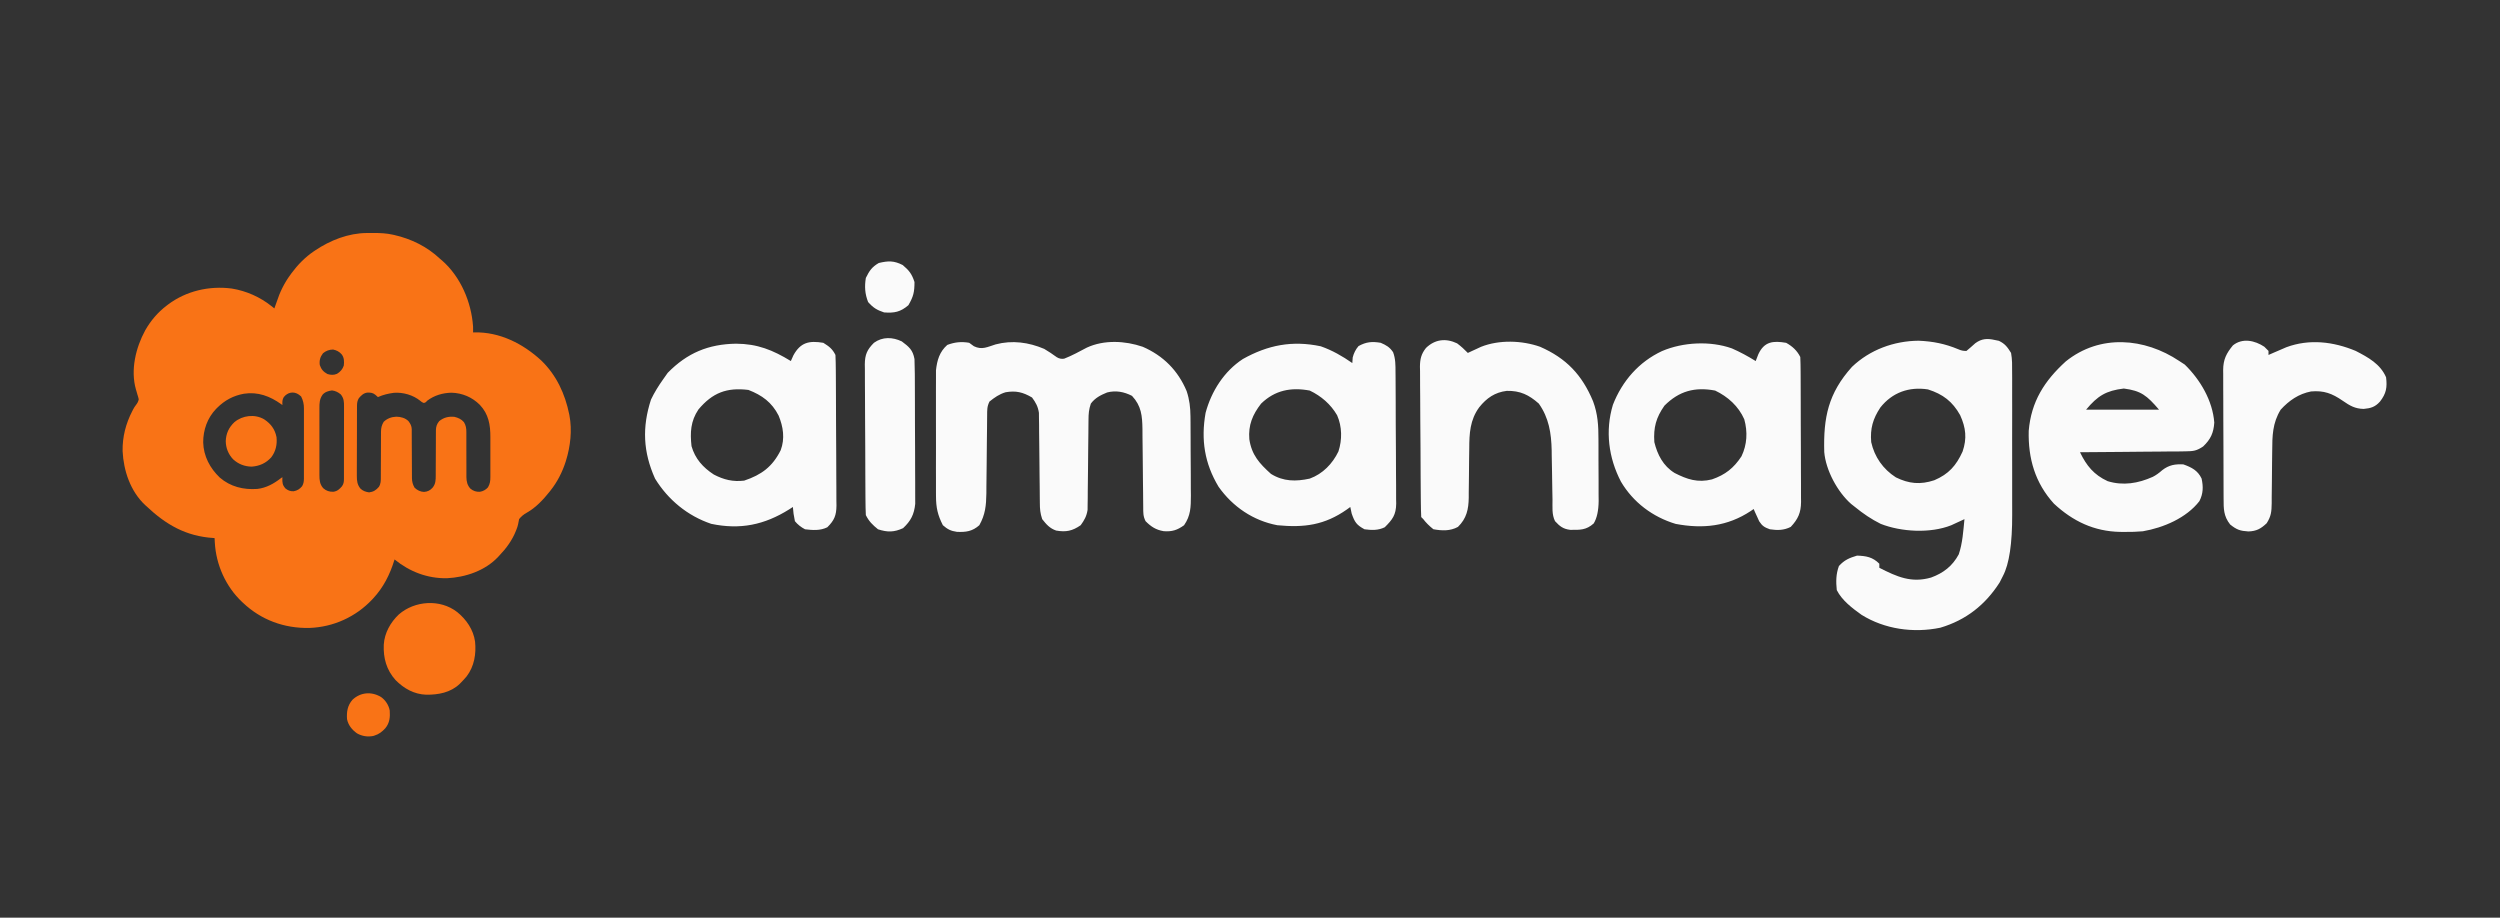
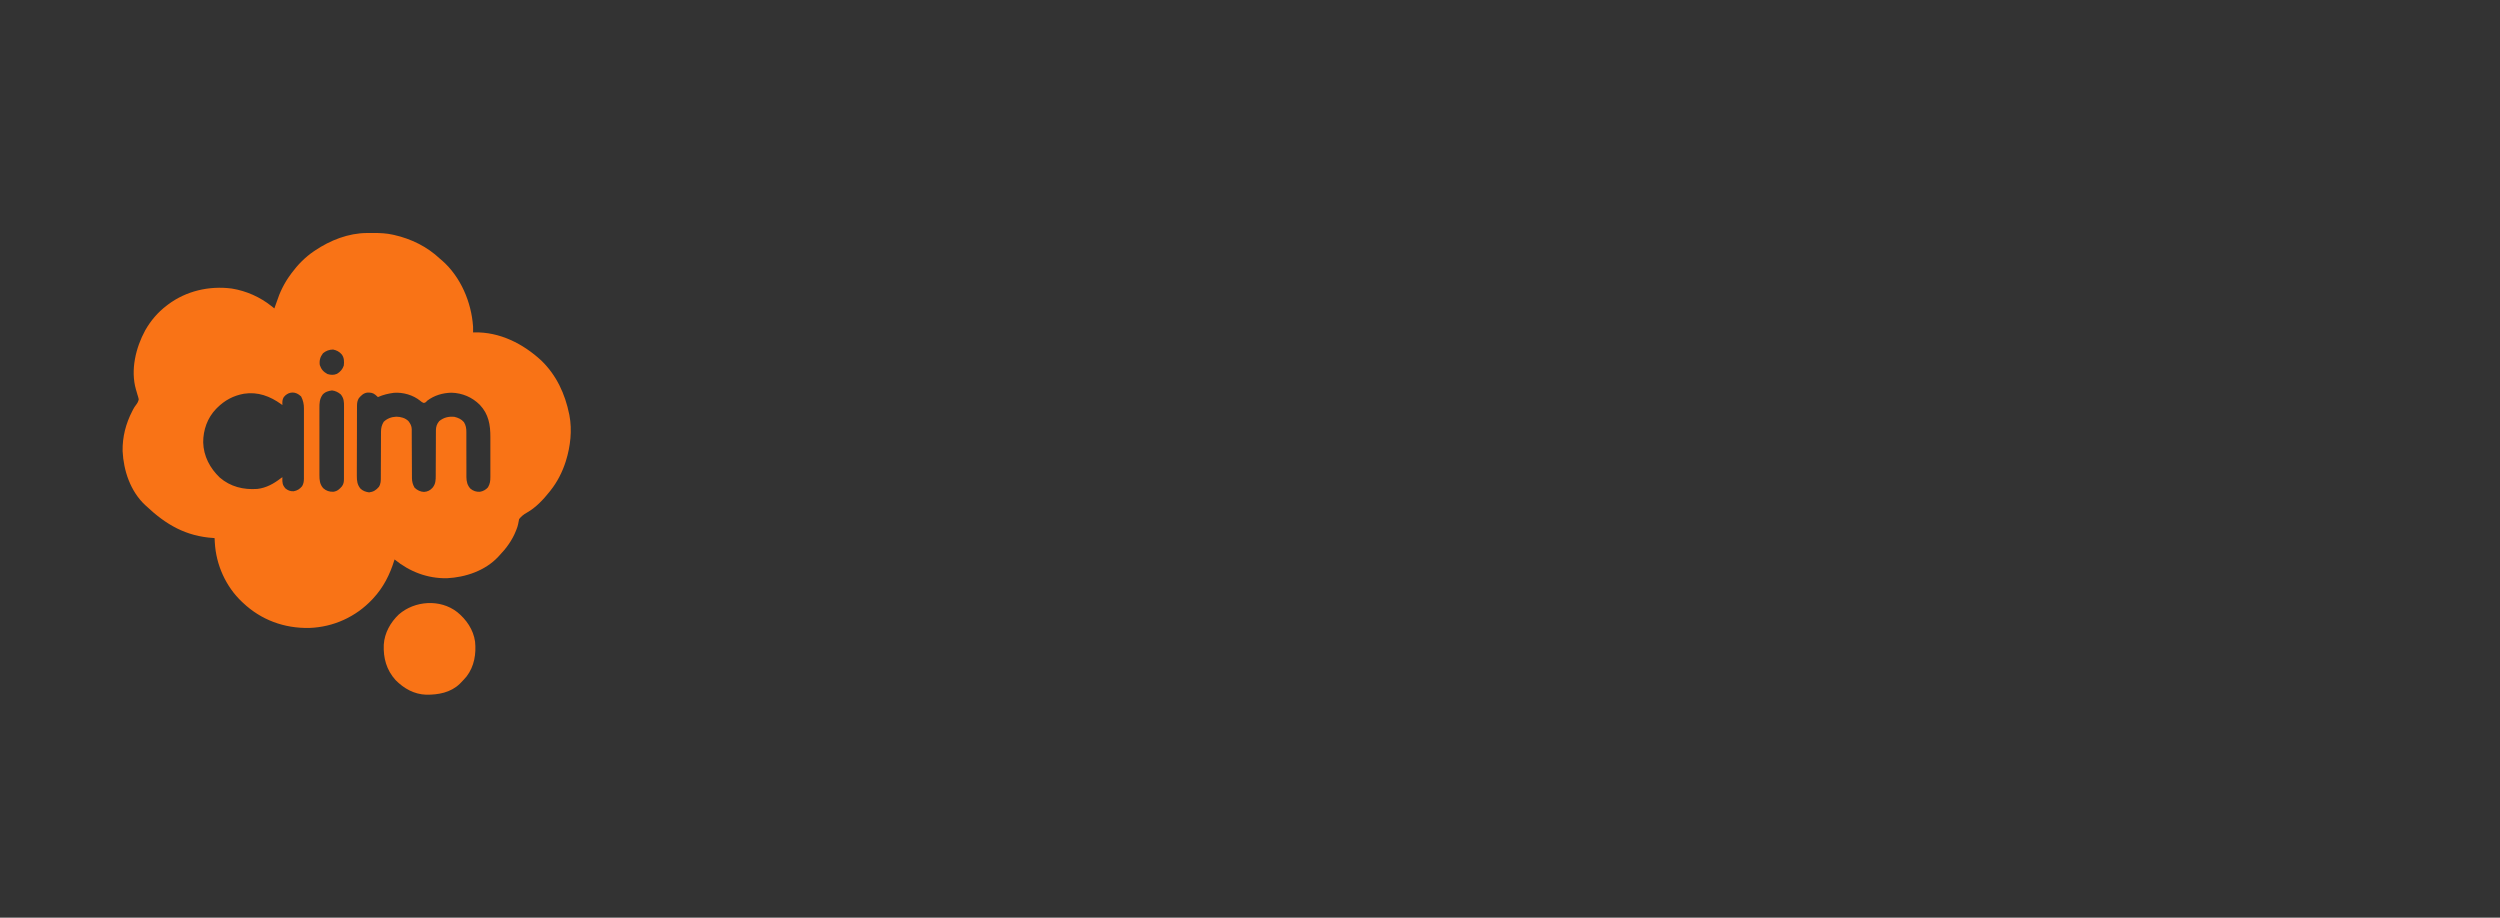
<svg xmlns="http://www.w3.org/2000/svg" data-name="Capa 1" viewBox="0 0 1920 704.75">
  <rect x="0" y="0" width="1920" height="704.75" fill="#333333" stroke="none" />
  <path fill="#F97316" d="M281.76 178.95h.94c1-.02 1.99-.02 2.99-.02h1.03c5.12 0 10.06.19 15.07 1.33l.96.21c13.13 2.99 25.31 8.97 35.13 18.24.54.45 1.08.91 1.62 1.36 14.3 12.55 22.54 31.97 23.81 50.73.02.85.04 1.69.03 2.54v1.15l-.03.83.95-.04c19.49-.48 37.52 8.71 51.52 21.66 11.53 11.14 18.21 25.59 21.36 41.14l.18.89c2.18 11.34.78 23.83-2.64 34.79l-.29.94c-2.55 7.92-6.42 15.51-11.6 22.03l-.51.65c-4.93 6.22-10.74 12.48-17.72 16.38q-3.49 1.88-5.87 4.9c-.32 1.29-.58 2.6-.77 3.91-.26 1.42-.76 2.75-1.28 4.1q-.16.41-.32.83c-2.92 7.4-7.42 13.57-12.91 19.27l-.8.88c-10 10.67-25.07 15.73-39.33 16.43-15.05.26-28.66-5-40.26-14.43l-.2.65c-3.38 10.98-8.35 20.83-16.21 29.29l-.69.74c-12.61 13.44-29.85 21.27-48.28 21.93-19.31.4-37.06-6.08-51.1-19.39l-.62-.58c-12.52-11.77-20.04-28.61-20.94-45.74l-.05-.97c-.04-.78-.08-1.56-.13-2.34l-.72-.04c-21.36-1.36-36.55-10.23-51.78-24.57l-.89-.81c-11.25-10.58-16.5-26.29-17.24-41.37-.19-10.89 2.45-21.12 7.43-30.75l.49-.95c.72-1.36 1.41-2.61 2.39-3.8q1.6-1.91 2.08-4.27c-.25-1.26-.6-2.43-1.01-3.65-.25-.88-.51-1.76-.76-2.64l-.38-1.27c-4.28-14.94-.14-32.15 7.13-45.44 4.13-7.28 9.66-13.82 16.33-18.87.36-.28.71-.55 1.08-.84 13.98-10.54 31.7-14.61 48.99-12.38 11.21 1.79 21.88 6.55 30.73 13.63l1.16.93.89.71c.64-1.68 1.26-3.35 1.81-5.06 2.38-7.4 5.86-14.52 10.5-20.77l.91-1.28c4.67-6.35 10.58-12.37 17.13-16.77l.86-.58c11.68-7.87 25.58-13.36 39.82-13.45m-33.69 92.36c-2.15 2.83-2.91 5.47-2.46 9.02 1.13 3.36 2.78 5.19 5.84 6.9 2.51.8 4.9.94 7.36-.13 2.47-1.41 4.4-3.64 5.25-6.36.34-3.13.34-6.05-1.64-8.61-1.81-2.06-3.89-3.13-6.56-3.69-2.88 0-5.58 1.01-7.79 2.87m-.41 31.99c-2.25 3.26-2.35 6.41-2.32 10.26-.02 2.26-.02 4.53-.01 6.79v5.2c0 2.91 0 5.83.01 8.74.01 3.36 0 6.72 0 10.08 0 2.89-.01 5.79 0 8.68v11.81c-.03 3.83.29 7.07 2.9 10.05 2.29 2.08 4.81 2.88 7.84 2.76 2.95-.4 4.7-2 6.58-4.2 1.25-1.81 1.52-3.37 1.52-5.55v-13.46c0-3.68.01-7.36.01-11.04 0-3.43 0-6.85.02-10.28.01-2.94.02-5.89.01-8.83 0-1.76 0-3.51.01-5.27v-6.78c.03-3.73-.08-6.42-2.52-9.38-2.06-1.69-4.03-2.69-6.68-3.03-2.82.34-5.54 1.19-7.41 3.44m28.02 2.5c-1.17 1.85-1.43 3.71-1.44 5.86v1.56l-.01 1.7c0 .6 0 1.2-.01 1.8 0 1.63-.01 3.25-.01 4.88v3.05c-.01 3.55-.02 7.1-.02 10.66 0 3.3-.01 6.61-.03 9.91-.01 2.84-.02 5.68-.02 8.53 0 1.7 0 3.39-.02 5.09-.01 1.6-.01 3.19 0 4.79v1.75c-.04 3.82.31 6.98 2.87 9.98 1.87 1.73 4.11 2.49 6.59 2.8 3.25-.4 5.33-1.73 7.45-4.2 1.53-2.38 1.52-4.74 1.51-7.47v-1.23c.01-.88.01-1.76.01-2.64 0-1.4 0-2.79.02-4.19.02-3.97.04-7.94.05-11.91 0-2.43.02-4.86.03-7.29v-2.77c0-1.29 0-2.59.02-3.88v-1.15c.03-2.83.58-4.99 2.06-7.45 2.65-2.58 6.05-3.82 9.72-3.95 3.44.08 6.81.92 9.31 3.41 1.47 1.96 2.51 3.75 2.52 6.24v3.47c0 .88 0 1.77.01 2.65 0 1.4.01 2.8.02 4.2.03 3.99.05 7.97.06 11.96 0 2.44.02 4.87.04 7.31 0 .93 0 1.86.01 2.78 0 1.3.01 2.6.02 3.9v1.16c.03 2.84.6 4.98 2.04 7.46 2.02 1.92 4.4 3.11 7.2 3.23 2.82-.17 4.8-1.21 6.66-3.31 2.37-2.92 2.37-5.95 2.37-9.57v-1.21c0-.86 0-1.73.01-2.59 0-1.37 0-2.74.02-4.11.02-3.89.04-7.78.05-11.67 0-2.38.02-4.77.03-7.15v-2.72c0-1.27 0-2.54.02-3.81v-1.13c.03-2.8.73-4.95 2.55-7.11 3.48-2.82 7.17-3.7 11.62-3.29 2.91.68 5.42 1.8 7.38 4.1 1.54 2.57 1.88 4.9 1.84 7.85v1.21q.015 1.29 0 2.58v4.09c.01 2.4.01 4.8.01 7.21 0 3.84 0 7.69.02 11.53v7.61c.02 3.4.72 6.46 3.11 8.99 2.12 1.78 4.49 2.53 7.24 2.39 2.42-.36 4.61-1.56 6.21-3.41 1.57-2.61 1.88-5 1.85-8v-1.26c.02-1.36.01-2.72 0-4.08v-25.2c.03-9.5-1.35-17.71-8.11-24.83-5.86-5.85-13.43-9.07-21.7-9.31-6.81.13-13.37 2.06-18.82 6.23l-.81.93q-.83.71-1.86.69c-1.1-.42-1.73-.88-2.61-1.67-5.45-4.41-13.18-6.64-20.15-6.1-4.36.56-8.26 1.5-12.3 3.28l-.57-.51-.76-.67-.75-.66c-1.97-1.55-3.64-1.64-6.1-1.59-2.87.35-4.66 2.17-6.49 4.28m-57.65-.8c-.83 1.53-1.1 2.62-1.08 4.33v1l.03.76-.94-.69c-8.55-6.14-17.92-9.67-28.6-8.02-8.01 1.44-14.73 5-20.5 10.76l-.94.93c-6.61 6.89-9.89 16.15-9.85 25.65.27 10.61 5.19 19.82 12.74 27.05 8.18 7.05 18.21 9.49 28.81 8.72 6.85-.78 12.68-4.02 18.05-8.2l1.23-.82-.04.99c-.08 3.17.12 5.01 2.2 7.5 1.93 1.62 3.86 2.44 6.41 2.32 2.77-.45 4.75-1.71 6.53-3.84 1.13-1.88 1.41-3.71 1.42-5.88v-5.06c.01-1.63.01-3.26.01-4.89v-13.73c0-3.31 0-6.62.01-9.93v-20.17q.08-5-2.17-9.32l-.84-.67-.83-.69c-4.02-2.85-8.73-1.86-11.68 1.92m133.21 165.02c7.05 5.72 12.43 13.49 13.73 22.67.97 9.48-.59 19.01-6.47 26.75-1.42 1.72-2.95 3.33-4.51 4.92l-.79.82c-7 6.7-16.42 8.42-25.72 8.32-9.23-.27-17.16-4.74-23.53-11.19-7.03-7.8-9.53-16.93-9.09-27.24.55-8.94 5.13-17.12 11.55-23.2 12.23-10.65 31.83-12 44.83-1.84" />
-   <path fill="#F97316" d="M202.82 322c5.16 3.43 8.32 7.57 9.55 13.71.56 5.73-.55 10.94-4.1 15.59-4.12 4.46-8.98 6.65-15 7.08-5.47-.11-10.21-1.96-14.23-5.64-3.64-3.86-5.57-8.59-5.66-13.88.2-5.93 2.35-10.55 6.63-14.63 6.25-5.27 15.7-6.37 22.81-2.23m89.84 213.32c3.41 2.43 5.88 6.25 6.66 10.38.35 5.08-.03 9.48-3.38 13.57-2.53 2.76-4.9 4.6-8.51 5.71l-.77.24c-4.3.86-8.66.18-12.45-1.99-3.79-2.65-6.81-6.35-7.69-10.96-.38-5.59.34-10.35 4.1-14.77 6.25-5.95 14.75-6.58 22.05-2.18" />
-   <path fill="#fafafa" d="m1532.05 261.12 3.11.64c4.75 2.28 6.53 4.8 9.34 9.28.91 4.92.85 9.77.81 14.76l.03 4.48c.02 4.88.02 9.76-.01 14.64l.02 10.21c0 7.14 0 14.28-.03 21.41-.03 9.11-.02 18.23.02 27.34.02 7.03.02 14.06 0 21.1 0 3.36 0 6.72.02 10.07q.11 33.59-7.08 47.24l-2.55 5.03c-10.98 17.16-25.76 28.89-45.59 34.77-20.62 4.26-42.74 1.16-60.53-9.94-7.06-5.05-15.03-11.08-18.97-18.97-.67-6.52-.63-12.31 1.65-18.49 4.22-4.63 7.93-6.18 13.91-7.98 7.09.24 12.01 1.12 17.12 6.23v3.11c13.51 6.89 24.6 11.9 39.79 7.49 9.37-3.43 16.37-8.78 21.21-17.8 2.94-8.62 3.49-18.02 4.38-27.05l-2.79 1.31-3.73 1.71-3.67 1.7c-16.09 6.37-38.3 5.13-54.14-1.09-7.21-3.58-13.5-7.88-19.73-12.96l-3-2.36c-10.43-9.18-19.45-25.84-20.62-39.85-.72-26.56 3.08-45.13 21.29-65.4 13.8-13.19 32.35-19.95 51.22-20.08 10.94.45 20.22 2.31 30.33 6.51q3.18 1.5 6.4 1.31c2.29-1.95 4.58-3.89 6.8-5.93 4.89-3.57 9.22-3.77 15-2.44m-87.97 51.86c-5.71 8.62-7.9 16.17-7.01 26.56 2.51 11.36 9.13 20.79 18.95 27.07 10.03 4.92 18.77 5.76 29.5 2.21 11.06-4.72 16.78-11.19 21.72-22.01 3.48-10.11 2.53-18.35-1.87-28-5.81-10.41-13.21-16.11-24.71-19.75-14.5-2.23-27.39 2.29-36.58 13.91m-699.74-49.71 3.6 2.63c6.2 3.03 10.31.57 16.69-1.41 12.68-3.36 25.34-1.65 37.31 3.45 3.33 1.97 6.55 4.1 9.67 6.4q2.7 1.65 5.67 1.12c6.04-2.33 11.67-5.48 17.39-8.49 13.21-6.11 29.39-5.31 42.96-.64 15.8 6.89 27.04 18.18 33.7 34.03 2.17 6.49 2.89 12.65 2.94 19.48l.05 4.91.02 5.26.03 5.45.03 11.4c.02 5.81.06 11.61.11 17.41.01 3.69.02 7.39.02 11.08l.06 5.25c-.03 8.7-.1 15.38-5.24 22.78-5.28 3.8-9.28 5.05-15.66 4.57-5.98-1.03-9.59-3.36-13.91-7.69-1.93-3.85-1.77-6.44-1.8-10.75l-.05-4.82-.04-5.23-.13-10.91c-.07-5.75-.12-11.49-.16-17.24-.04-5.54-.12-11.07-.19-16.61l-.02-5.19c-.16-10.12-.82-17.75-8.02-25.48-6.15-3.16-12.42-4.34-19.12-2.62-4.98 2-9.26 4.22-12.5 8.55-1.54 4.62-1.77 7.69-1.8 12.51l-.05 4.83-.04 5.22-.13 10.92c-.07 5.74-.12 11.49-.16 17.23-.04 5.54-.12 11.07-.19 16.61l-.02 5.2-.08 4.86-.04 4.26c-.75 4.86-2.43 7.78-5.28 11.76-6.4 4.46-11.33 5.42-18.84 4.12-4.94-1.69-7.58-4.77-10.74-8.79-1.54-4.62-1.77-7.69-1.8-12.51l-.05-4.83-.04-5.22-.13-10.92c-.07-5.74-.12-11.49-.16-17.23-.04-5.54-.12-11.07-.19-16.61l-.02-5.2-.08-4.86-.04-4.26c-.75-4.88-2.37-7.79-5.28-11.76-7.04-4.14-12.44-5.41-20.35-4.03-4.84 1.47-8.44 4-12.34 7.14-1.92 3.85-1.77 6.42-1.8 10.73l-.05 4.8-.04 5.21-.13 10.89c-.07 5.73-.12 11.47-.16 17.2-.04 5.53-.12 11.05-.19 16.57l-.02 5.17c-.15 9.31-.82 16.21-5.4 24.39-5.37 4.76-10.3 5.43-17.24 5.1-4.69-.67-7.23-1.96-10.78-5.1-3.98-7.79-5.26-13.52-5.27-22.39l-.02-3.31c-.02-3.58 0-7.16 0-10.73 0-2.51 0-5.01-.02-7.52 0-5.24 0-10.48.03-15.72.03-6.69.01-13.39-.02-20.08-.02-5.17-.01-10.34 0-15.51 0-2.47 0-4.93-.01-7.4-.01-3.46 0-6.91.03-10.37v-5.95c.84-7.71 2.7-14.17 8.68-19.47 5.75-2.17 10.76-2.67 16.83-1.65m627.38.01c4.78 2.66 8.41 5.93 10.9 10.9.17 3.76.24 7.47.25 11.23l.02 3.51c.02 3.84.04 7.67.04 11.51l.03 7.99c.02 5.59.03 11.18.03 16.78 0 7.16.05 14.32.09 21.48.03 5.51.04 11.01.04 16.52 0 2.64.02 5.28.04 7.92.03 3.7.02 7.39.01 11.09l.04 3.3c-.07 8.31-2.3 13.14-7.9 19.15-5.24 2.69-10.27 2.72-16.05 1.85-4.07-1.47-5.82-2.49-8.2-6.14l-1.53-3.39-1.58-3.42-1.14-2.62-2.23 1.54c-17.89 11.82-36.69 13.85-57.67 9.89-17.64-5.3-32.62-16.53-42.01-32.42-9.57-18.37-12.22-39.07-6.18-59.08 7.14-18.24 19.94-32.95 37.75-41.25 16.12-6.86 37-7.95 53.61-2.04 6.37 2.78 12.39 6.06 18.29 9.73l2.04-5.25c4.57-9.82 11.4-10.46 21.31-8.76m-93.41 48.24c-6.47 9.19-8.53 16.86-7.78 28.02 2.38 9.68 6.8 18.33 15.56 23.7 9.62 4.92 17.8 7.67 28.7 4.93 10.18-3.52 16.76-8.7 22.67-17.73 4.33-9.01 4.81-18.75 2.15-28.4-4.44-10.07-12.56-17.38-22.39-22.09-15.54-2.91-27.62.28-38.92 11.58m-217.93-48.27c4.35 1.89 6.85 3.3 9.52 7.22 1.91 5.1 1.85 10 1.86 15.38l.04 3.55c.04 3.86.05 7.73.06 11.59l.04 8.07c.02 5.64.04 11.28.04 16.92 0 7.22.07 14.43.14 21.65.05 5.56.06 11.11.06 16.67 0 2.66.03 5.32.06 7.98.04 3.73.03 7.45.02 11.18l.07 3.31c-.13 8.7-2.86 12.24-8.79 18.14-5 2.5-10.14 2.29-15.57 1.56-6.13-3.33-7.51-5.44-9.83-12.06l-1.07-5.06-2.57 1.88c-17.15 12.05-32.83 14.12-53.47 12.13-18.51-3.49-34.31-14.23-45.14-29.58-10.76-17.94-13.61-36.09-9.94-56.78 4.43-16.45 14.15-31.85 28.62-41.29 19.27-10.77 37.87-14.39 59.8-9.78 8.79 3.07 16.65 7.57 24.26 12.89l.29-4.28q1.26-5.06 4.48-8.76c5.93-3.28 10.39-3.64 17.03-2.53m-91.85 46.7c-6.6 8.49-9.92 16.54-9.05 27.34 1.79 12.09 7.78 18.69 16.64 26.66 9.53 5.89 19.14 5.93 29.77 3.6 9.94-3.6 17.49-11.4 22.02-20.84 2.95-8.99 2.83-19.1-1-27.8-4.92-8.47-12.23-14.77-21.02-18.97-14.29-2.68-26.72-.33-37.36 10.02m-336.25-46.71c4.47 2.79 6.99 4.64 9.34 9.34.18 3.9.26 7.76.28 11.66l.03 3.65q.045 5.985.06 11.97l.02 4.13c.03 7.2.05 14.41.07 21.62.02 7.44.07 14.89.13 22.33.04 5.72.05 11.44.06 17.17 0 2.74.03 5.49.05 8.23.04 3.84.04 7.68.03 11.52l.06 3.43c-.08 7.52-1.67 11.34-7.02 16.62-5.4 2.7-11.22 2.27-17.12 1.56q-4.67-2.43-7.78-6.23-1.26-5.84-1.56-10.9l-2.91 1.88c-19.01 11.89-37.56 15.73-59.81 11.06-18.14-6.11-33.13-18.46-43.13-34.73-9.16-20.41-10.04-39.42-3.11-60.71 2.66-5.56 5.77-10.55 9.34-15.57l3.5-4.96c14.96-15.3 31.29-22.04 52.44-22.38 16.42.08 28.22 4.84 42.13 13.33l1.95-4.38c5.47-9.97 12.05-11.44 22.96-9.63m-95.89 51.21c-6.02 8.96-6.47 17.67-5.31 28.17 2.77 9.68 8.79 16.36 17.12 21.79 7.66 3.99 14.68 5.73 23.35 4.67 13.39-4.51 21.7-10.71 28.02-23.35 3.34-8.92 1.97-18.01-1.6-26.59-5.18-10.21-12.77-15.68-23.21-19.72-16.63-2.02-27.54 2.14-38.38 15.03m1137.33-37.21 4.18 2.72c11.93 11.61 21.42 27.75 22.67 44.56-.55 7.98-2.76 12.79-8.55 18.32-4.97 3.35-7.52 3.69-13.46 3.74l-5.48.09h-5.86l-6.04.08c-5.28.07-10.56.1-15.84.12-5.4.03-10.79.09-16.19.16-10.57.11-21.14.2-31.71.25 4.97 10.34 10.7 17.36 21.23 22.21 11.91 3.68 23.49 1.69 34.65-3.3q3.58-1.82 7.36-5.2c5.14-3.92 9.74-4.7 16.15-4.38 6.37 2.29 11.06 4.67 14.01 10.9 1.34 6.28 1.27 11.51-1.68 17.31-9.96 12.93-27.66 20.46-43.47 23.17-4.62.43-9.18.52-13.82.49l-3.73-.02c-19.89-.4-36.21-8.19-50.73-21.7-14.51-15.99-19.86-34.73-19.35-55.93 1.89-22.46 12.05-38.39 28.49-53.33 26.26-21.09 60.45-18.12 87.16-.27m-71.6 37.37h56.04c-9.34-10.89-13.76-14.52-27.05-16.25-13.62 1.64-20.1 5.57-28.99 16.25m-482.97-50.88c3.03 2.27 5.54 4.6 8.17 7.3l2.79-1.31 3.73-1.71 3.67-1.7c13.88-5.5 31.32-4.93 45.28-.02 20.18 8.84 32.25 21.59 40.7 41.87 3.66 9.83 4.17 18.81 4.14 29.24l.02 5.12c.01 3.55 0 7.1 0 10.64-.01 5.43.03 10.85.08 16.28v10.37l.05 4.9q-.11 11.21-3.79 17.26c-5.82 5.2-10.5 4.98-18.07 4.92-5.38-.64-8.05-2.73-11.65-6.68-2.57-5.14-1.87-10.89-1.94-16.55l-.16-8.29c-.07-4.35-.14-8.7-.2-13.05-.06-4.2-.14-8.41-.23-12.61l-.04-3.88c-.28-13.17-2.15-25.03-9.89-35.91-7.58-6.68-14.26-9.97-24.62-9.76-9.11 1.12-15.45 5.52-21.11 12.58-7.14 9.68-7.65 20.2-7.68 31.77l-.12 8.28c-.04 4.31-.08 8.61-.11 12.92-.03 4.19-.09 8.37-.16 12.56v3.88c-.15 8.98-1.6 15.93-8.28 22.48-6.02 3.28-12.24 2.99-18.87 1.8q-4.77-3.79-7.78-7.78l-1.56-1.56q-.27-5.73-.3-11.46l-.04-3.64q-.06-5.985-.09-11.97l-.03-4.12c-.04-7.21-.07-14.42-.09-21.62-.03-7.44-.09-14.88-.17-22.32-.05-5.72-.07-11.45-.08-17.17-.01-2.74-.03-5.48-.07-8.23-.05-3.85-.05-7.69-.04-11.54l-.08-3.42c.07-5.96.99-9.79 4.64-14.4 6.91-6.68 15.24-7.67 23.97-3.5m619.87 2.56 3.21 3.21v3.11l3.76-1.65 5-2.15 4.93-2.13c17.67-6.56 36.16-4.33 53.26 2.81 9.67 4.99 18.87 9.99 23.35 20.24.96 7.79.16 12.46-4.67 18.68-3.74 4.17-7.12 5.15-12.55 5.64-6.79-.17-10.62-2.51-16.15-6.32-8.09-5.57-14.37-7.94-24.23-7.1-9.5 1.84-16.87 6.93-23.35 14.01-6.34 10.36-6.44 20.13-6.5 31.91l-.11 8.76c-.05 4.58-.1 9.16-.12 13.74-.03 4.44-.08 8.87-.16 13.31v4.14c-.12 6.4-.36 9.8-3.84 15.33-4.48 4.24-7.81 6.1-14.05 6.32-6.29-.39-9-1.29-14.03-5.36-5.11-6.5-5.01-12.11-5.02-20.02l-.02-3.46c-.06-11.91-.09-23.83-.1-35.74 0-7.05-.05-14.11-.09-21.16-.03-5.43-.04-10.85-.04-16.28 0-2.6-.02-5.2-.04-7.8-.02-3.64-.03-7.28-.01-10.92l-.04-3.25c.07-8.15 2.44-12.76 7.51-18.93 7.34-5.87 16.75-3.79 24.13 1.07m-1046.43-4.1c5.6 4.2 8.45 6.54 9.73 13.52.16 3.76.23 7.52.25 11.28l.02 3.41c.02 3.71.04 7.42.04 11.14l.03 7.76q.03 8.13.03 16.26c0 6.93.05 13.87.09 20.8.03 5.34.04 10.68.04 16.03 0 2.56.02 5.11.04 7.67.03 3.58.02 7.16.01 10.74l.02 6.16c-.84 8.13-3.37 13.11-9.33 18.65-6.91 3.2-12.03 3.22-19.26.87-4.21-3.42-6.92-6.06-9.34-10.9-.17-3.88-.27-7.77-.28-11.66l-.03-3.65q-.045-5.985-.06-11.97l-.02-4.13c-.03-7.2-.05-14.41-.07-21.62-.02-7.44-.07-14.89-.13-22.33-.04-5.72-.05-11.44-.06-17.17 0-2.74-.03-5.49-.05-8.23q-.045-5.76-.03-11.52l-.06-3.43c.08-7.54 1.71-11.3 7.02-16.62 6.55-4.74 14.27-4.47 21.4-1.07m.68-58.66c4.97 4.2 7.03 6.86 9.05 13.04 0 7.71-.79 11.14-4.67 17.81-6.1 5.21-10.77 6.14-18.68 5.55-5.57-1.86-8.39-3.6-12.26-7.98-2.47-6.3-2.81-11.81-1.75-18.49 2.7-5.5 4.63-8.41 9.92-11.48 7.27-1.73 11.61-1.9 18.39 1.56" />
</svg>